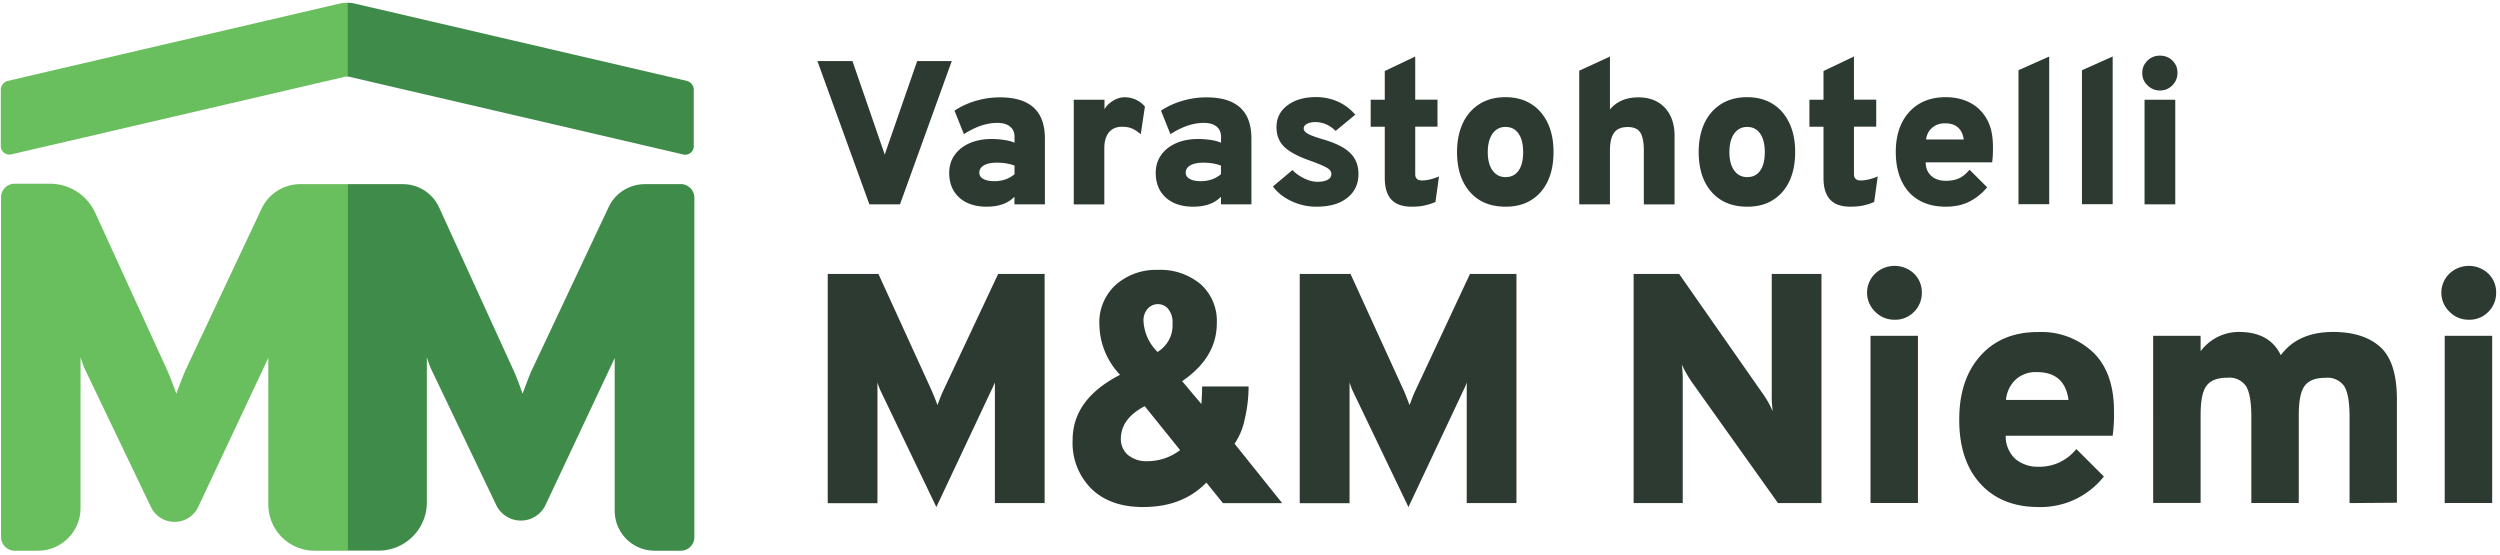
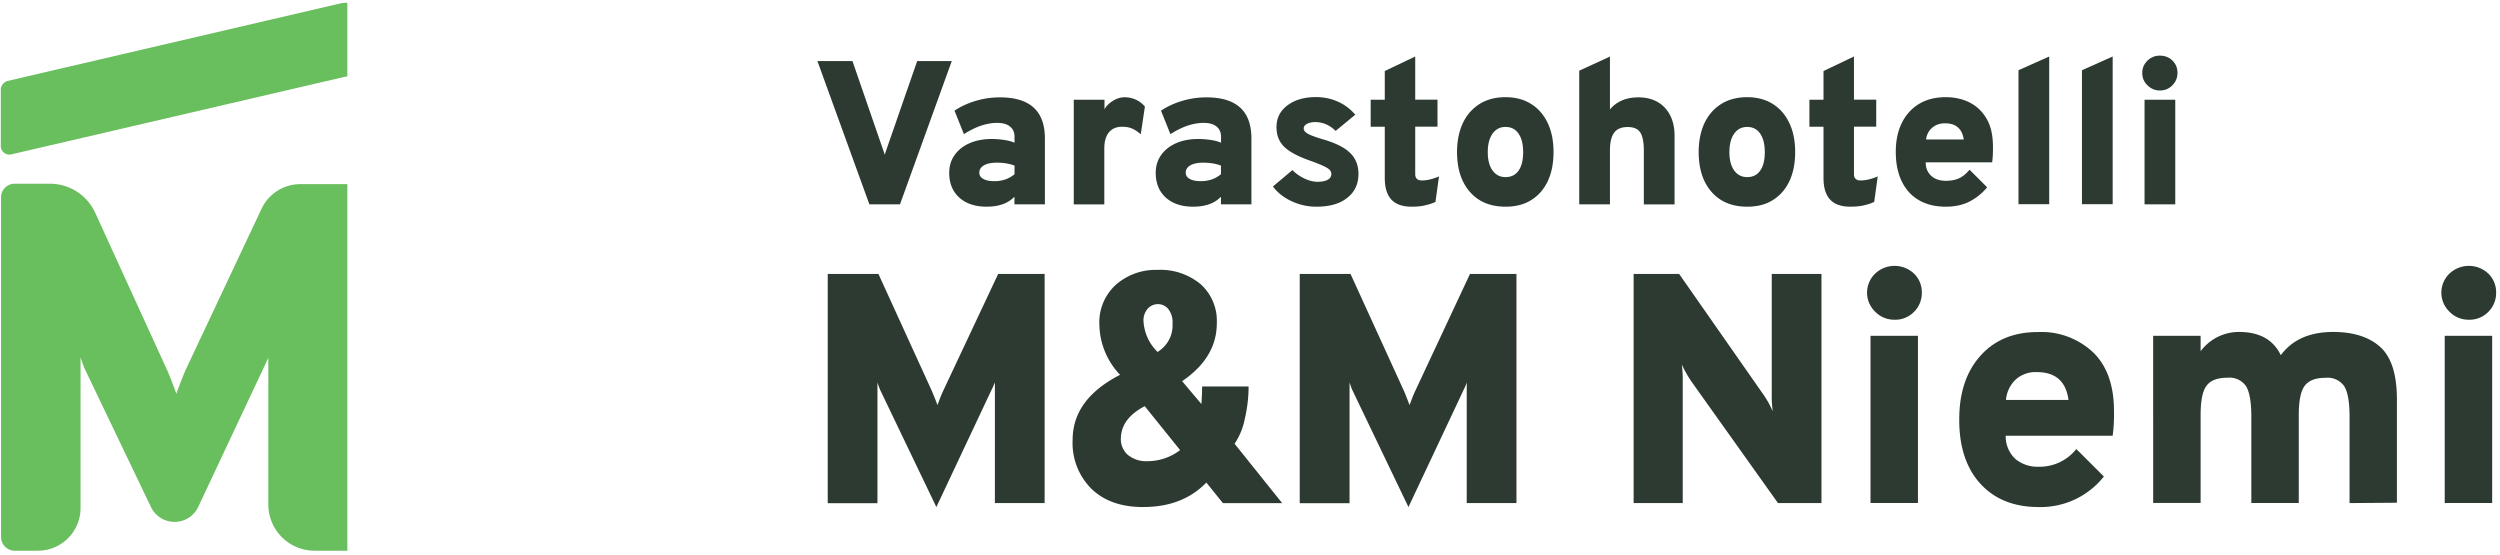
<svg xmlns="http://www.w3.org/2000/svg" width="284" height="63" fill="none">
  <path d="M34.12 20.92c-1.89 0-3.61 1.09-4.41 2.8l-8.67 18.4c-.27.64-.61 1.5-1.01 2.61-.4-1.13-.73-1.97-1.01-2.61l-8.16-17.85a5.657 5.657 0 00-5.21-3.4H1.66c-.85 0-1.54.69-1.54 1.54v38.58c-.01.85.67 1.55 1.52 1.57h2.65c2.68.01 4.85-2.16 4.86-4.83V40.59c.19.6.35 1.03.48 1.32l7.51 15.67A2.97 2.97 0 0021.1 59c.62-.29 1.13-.8 1.42-1.42l7.43-15.8c.16-.32.33-.71.53-1.13v16.63a5.258 5.258 0 005.2 5.28h3.78V20.92h-5.34z" fill="#69BE5D" />
-   <path d="M77.27 20.92h-4.03a4.54 4.54 0 00-4.09 2.59l-8.77 18.61c-.27.62-.61 1.5-1.01 2.61-.4-1.13-.73-1.99-1.01-2.61l-8.48-18.56a4.52 4.52 0 00-4.11-2.64h-6.31v41.63h3.55c3.03 0 5.48-2.45 5.48-5.48V40.59c.19.6.35 1.03.48 1.32l7.4 15.46a3.101 3.101 0 005.6 0L69.3 41.8c.16-.32.33-.71.53-1.13v17.35c0 2.51 2.03 4.54 4.54 4.54h2.97c.85 0 1.54-.69 1.54-1.54V22.46c0-.85-.69-1.54-1.54-1.55-.02.01-.05.01-.07.01zM78.81 10.26v6.25a.969.969 0 01-.88 1.06c-.09.01-.17.01-.26-.01L39.62 8.71a.544.544 0 00-.18 0V.31c.28 0 .56.03.83.09l37.79 8.8c.47.14.78.58.75 1.06z" fill="#3F8B4A" />
  <path d="M39.46.32V8.7a.605.605 0 00-.19 0L1.23 17.55a.983.983 0 01-1.14-1.06v-6.23c-.02-.48.29-.92.75-1.06L38.61.4c.28-.06.57-.09.85-.08z" fill="#69BE5D" />
  <path d="M277.72 38.15h5.39v18.99h-5.39V38.15zm2.73-1.83c-.82.01-1.62-.32-2.19-.91a3.002 3.002 0 010-4.33 3.21 3.21 0 014.41 0c.59.57.91 1.36.89 2.18.01.81-.31 1.6-.89 2.17-.59.6-1.39.92-2.22.89zm-13.54 20.83v-9.81c0-1.66-.2-2.81-.6-3.46a2.293 2.293 0 00-2.12-.96c-1.17 0-1.95.31-2.4.94-.45.63-.65 1.74-.65 3.32v9.96h-5.39v-9.81c0-1.66-.2-2.81-.6-3.46a2.286 2.286 0 00-2.11-.96c-1.17 0-1.95.31-2.4.94-.45.63-.65 1.74-.65 3.32v9.96h-5.39V38.15h5.39v1.75a5.418 5.418 0 014.36-2.19c2.33 0 3.9.88 4.75 2.64 1.3-1.76 3.28-2.64 5.95-2.64 2.3 0 4.09.57 5.35 1.71 1.27 1.15 1.89 3.13 1.89 5.98v11.71l-5.38.04zm-39.03-11.72h7.1c-.28-2.11-1.47-3.16-3.61-3.16-.87-.04-1.72.26-2.38.84-.64.61-1.04 1.44-1.11 2.32zm3.72 12.17c-2.8 0-5.01-.88-6.62-2.64-1.61-1.76-2.42-4.2-2.41-7.32 0-3.04.81-5.45 2.43-7.25 1.62-1.8 3.82-2.69 6.6-2.67 2.28-.09 4.5.74 6.17 2.3 1.59 1.53 2.38 3.77 2.38 6.69.02.94-.03 1.87-.15 2.79h-12.15c-.03 1 .38 1.97 1.11 2.65.75.6 1.68.91 2.64.87a5.32 5.32 0 004.27-2.01l3.13 3.12a9.152 9.152 0 01-7.4 3.47zm-19.11-.45v-19h5.39v18.99h-5.39v.01zm2.72-20.83c-.82.01-1.62-.32-2.19-.91a3.002 3.002 0 010-4.33 3.21 3.21 0 014.41 0c.59.57.91 1.36.89 2.18.01.81-.31 1.6-.89 2.17-.59.6-1.39.92-2.22.89zm-8.29 20.83h-4.94l-9.82-13.79c-.42-.62-.79-1.27-1.11-1.95.09.64.12 1.3.11 1.95v13.79h-5.58V31.12h5.17l9.55 13.67c.43.61.8 1.26 1.08 1.95-.08-.65-.12-1.3-.11-1.95V31.12h5.65v26.03zm-34.65 0h-5.65v-12.9c0-.25 0-.52.03-.81-.12.29-.23.54-.33.74L160 57.6l-6.4-13.34c-.07-.17-.17-.44-.29-.81v13.71h-5.66V31.12h5.77l6.06 13.27c.18.4.38.94.65 1.63.25-.69.46-1.24.65-1.63l6.21-13.27h5.28v26.03zm-40.74-22.6c-.44 0-.86.19-1.15.52-.33.38-.5.88-.48 1.38.07 1.34.64 2.6 1.6 3.53 1.11-.67 1.77-1.9 1.7-3.2.05-.6-.12-1.19-.48-1.67-.29-.36-.73-.57-1.19-.56zm-1.15 17.84a6.11 6.11 0 003.68-1.26l-4.02-4.99c-1.81.95-2.71 2.19-2.71 3.72-.02.69.28 1.36.8 1.82.64.51 1.44.76 2.25.71zm-.52 5.21c-2.47 0-4.42-.68-5.86-2.06a7.334 7.334 0 01-2.15-5.56c0-3.1 1.8-5.56 5.39-7.4a8.437 8.437 0 01-2.35-5.69c-.09-1.72.61-3.4 1.89-4.56 1.31-1.13 3-1.73 4.72-1.67 1.77-.09 3.51.49 4.89 1.62a5.62 5.62 0 011.84 4.44c0 2.6-1.32 4.8-3.94 6.58l2.19 2.6c.05-.74.08-1.41.08-2h5.28c0 1.25-.15 2.5-.44 3.72-.19 1-.59 1.94-1.15 2.79l5.41 6.75h-6.73l-1.89-2.34c-1.79 1.85-4.18 2.78-7.18 2.78zm-11.19-.45h-5.65V43.44c-.12.29-.23.54-.33.74l-6.32 13.42-6.4-13.34c-.07-.17-.17-.44-.29-.81v13.71h-5.65V31.12h5.76l6.06 13.27c.17.4.39.94.65 1.63.25-.69.46-1.24.65-1.63l6.24-13.27h5.28v26.03zM98.76 23.21l-5.9-16.27h3.98l3.49 10.11c.05.12.09.24.12.34.04.1.06.17.06.22 0-.02.02-.09.05-.19.03-.1.07-.23.12-.37l3.51-10.11h3.93l-5.88 16.27h-3.48zM112.08 23.48c-1.31 0-2.35-.35-3.11-1.04-.76-.69-1.14-1.63-1.14-2.8 0-.77.2-1.44.61-2.02.41-.58.97-1.03 1.7-1.35.72-.32 1.57-.48 2.53-.48.48 0 .95.04 1.42.11s.86.18 1.16.31v-.67c0-.5-.17-.89-.52-1.17-.35-.28-.83-.41-1.46-.41-.59 0-1.19.11-1.81.31-.62.21-1.27.53-1.96.97l-1.07-2.67c.74-.49 1.55-.86 2.44-1.12.89-.26 1.79-.39 2.72-.39 1.71 0 2.99.39 3.84 1.17.85.78 1.27 1.95 1.27 3.5v7.48h-3.46v-.86c-.36.37-.8.66-1.34.85-.54.19-1.14.28-1.82.28zm.91-2.9c.43 0 .84-.07 1.23-.2.38-.14.73-.33 1.03-.59v-.98c-.29-.11-.6-.19-.94-.25-.34-.05-.69-.08-1.06-.08-.63 0-1.12.1-1.47.3-.35.2-.53.48-.53.84 0 .3.15.54.45.7.3.18.73.26 1.29.26zM121.98 23.21V11.33h3.49v1.09c.18-.36.5-.68.95-.96.45-.28.9-.41 1.32-.41.92 0 1.7.35 2.32 1.05l-.47 3.16c-.36-.32-.7-.54-1.02-.67-.32-.13-.68-.19-1.08-.19-.44 0-.81.09-1.11.28-.3.19-.53.46-.69.83-.16.36-.24.81-.24 1.34v6.37h-3.47v-.01zM135.54 23.48c-1.31 0-2.35-.35-3.11-1.04-.76-.69-1.14-1.63-1.14-2.8 0-.77.2-1.44.61-2.02.41-.58.97-1.03 1.7-1.35.72-.32 1.57-.48 2.53-.48.48 0 .95.04 1.42.11s.86.18 1.16.31v-.67c0-.5-.17-.89-.52-1.17-.35-.28-.83-.41-1.46-.41-.59 0-1.19.11-1.81.31-.62.21-1.27.53-1.96.97l-1.07-2.67c.74-.49 1.55-.86 2.44-1.12.89-.26 1.79-.39 2.72-.39 1.71 0 2.99.39 3.84 1.17.85.78 1.27 1.95 1.27 3.5v7.48h-3.46v-.86c-.36.37-.8.66-1.34.85-.54.19-1.15.28-1.82.28zm.9-2.9c.43 0 .84-.07 1.23-.2.38-.14.73-.33 1.03-.59v-.98c-.29-.11-.6-.19-.94-.25-.34-.05-.69-.08-1.06-.08-.63 0-1.12.1-1.47.3-.35.2-.53.48-.53.84 0 .3.15.54.45.7.3.18.74.26 1.29.26zM149.53 23.48c-.98 0-1.93-.21-2.82-.63-.9-.42-1.6-.98-2.1-1.67l2.21-1.86c.39.4.84.71 1.36.96.52.24 1.01.37 1.48.37.51 0 .9-.08 1.17-.23.27-.15.41-.37.41-.66 0-.17-.07-.33-.2-.47-.13-.14-.38-.29-.75-.46-.37-.17-.9-.38-1.61-.63-1.36-.49-2.31-1.02-2.85-1.58-.55-.57-.82-1.29-.82-2.19 0-1.01.41-1.83 1.24-2.46.83-.62 1.9-.94 3.22-.94.9 0 1.73.17 2.5.51.77.34 1.43.84 1.99 1.49l-2.23 1.84c-.69-.67-1.46-1-2.32-1-.38 0-.69.07-.94.2-.25.14-.37.31-.37.52 0 .22.15.42.45.59.3.18.87.39 1.71.64.95.27 1.72.59 2.32.95.6.36 1.04.79 1.32 1.28s.42 1.05.42 1.7c0 1.16-.43 2.07-1.28 2.73-.85.68-2.02 1-3.51 1zM160.36 23.48c-1.03 0-1.8-.27-2.3-.81-.5-.54-.75-1.36-.75-2.46V14.4h-1.6v-3.07h1.6V8.07l3.46-1.65v4.9h2.53v3.07h-2.53v5.39c0 .23.06.41.18.53.12.12.3.19.55.19.6 0 1.25-.15 1.97-.46l-.4 2.9c-.37.17-.78.3-1.23.4-.43.1-.93.14-1.48.14zM171.03 23.48c-1.7 0-3.05-.55-4.03-1.66-.98-1.1-1.48-2.62-1.48-4.55 0-1.27.23-2.37.67-3.31.45-.93 1.09-1.65 1.91-2.16.83-.51 1.8-.76 2.92-.76 1.11 0 2.08.25 2.9.76.82.51 1.45 1.23 1.89 2.16.45.93.67 2.03.67 3.31 0 1.29-.22 2.39-.66 3.32-.44.93-1.07 1.64-1.88 2.14-.81.51-1.78.75-2.91.75zm0-3.36c.64 0 1.14-.25 1.48-.74.35-.49.52-1.19.52-2.1 0-.91-.18-1.61-.53-2.11-.35-.5-.84-.75-1.47-.75s-1.12.26-1.48.77c-.36.51-.54 1.21-.54 2.09 0 .88.18 1.58.54 2.08.36.5.85.76 1.48.76zM179.4 23.21V8.03l3.49-1.6v6c.39-.46.85-.8 1.39-1.03.54-.23 1.16-.34 1.86-.34.84 0 1.56.18 2.17.53.61.35 1.08.86 1.42 1.51.33.65.5 1.43.5 2.33v7.79h-3.49v-6.07c0-1-.14-1.7-.41-2.11-.28-.41-.75-.61-1.42-.61-.7 0-1.22.21-1.54.64-.32.43-.48 1.1-.48 2.03v6.11h-3.49zM198.48 23.48c-1.7 0-3.05-.55-4.03-1.66-.98-1.1-1.48-2.62-1.48-4.55 0-1.27.23-2.37.67-3.31.45-.93 1.09-1.65 1.91-2.16.83-.51 1.8-.76 2.92-.76 1.11 0 2.08.25 2.9.76.82.51 1.45 1.23 1.89 2.16.45.93.67 2.03.67 3.31 0 1.29-.22 2.39-.66 3.32-.44.93-1.07 1.64-1.88 2.14-.8.51-1.78.75-2.91.75zm0-3.36c.64 0 1.14-.25 1.48-.74.35-.49.52-1.19.52-2.1 0-.91-.18-1.61-.53-2.11-.35-.5-.84-.75-1.47-.75s-1.12.26-1.48.77c-.36.51-.54 1.21-.54 2.09 0 .88.18 1.58.54 2.08.36.5.85.76 1.48.76zM210.2 23.48c-1.03 0-1.8-.27-2.3-.81-.5-.54-.75-1.36-.75-2.46V14.4h-1.6v-3.07h1.6V8.07l3.46-1.65v4.9h2.53v3.07h-2.53v5.39c0 .23.06.41.18.53.12.12.3.19.55.19.6 0 1.25-.15 1.97-.46l-.4 2.9c-.37.17-.78.3-1.23.4-.44.1-.93.14-1.48.14zM221.03 23.48c-1.18 0-2.19-.25-3.04-.74-.85-.49-1.5-1.21-1.95-2.14-.45-.93-.68-2.04-.68-3.35 0-1.26.23-2.36.69-3.29.46-.93 1.12-1.65 1.96-2.16.85-.51 1.85-.76 3.02-.76 1.01 0 1.92.2 2.73.61s1.45 1.03 1.93 1.86c.48.83.71 1.89.71 3.16 0 .22 0 .49-.01.81-.01.32-.04.64-.08.96h-7.55c0 .43.09.8.28 1.11.19.31.45.56.79.73.34.17.74.26 1.21.26.6 0 1.11-.1 1.52-.29.41-.19.8-.52 1.18-.97l2 2a6.45 6.45 0 01-1.99 1.61c-.78.4-1.69.59-2.72.59zm-2.23-7.64h4.28c-.06-.41-.18-.75-.36-1.02s-.41-.47-.71-.61-.65-.2-1.07-.2c-.57 0-1.04.16-1.43.49-.39.33-.63.76-.71 1.34zM229.3 23.21V7.98l3.49-1.56V23.2h-3.49v.01zM236.51 23.21V7.98L240 6.42V23.2h-3.49v.01zM245.36 10.28c-.54 0-1.01-.2-1.41-.59-.4-.39-.59-.86-.59-1.41 0-.53.19-.99.58-1.38.39-.38.86-.58 1.42-.58.57 0 1.05.19 1.43.56.38.38.57.84.57 1.39 0 .56-.19 1.03-.58 1.42-.39.4-.86.59-1.42.59zm-1.74 12.93V11.33h3.49v11.88h-3.49z" fill="#2D3A31" />
</svg>